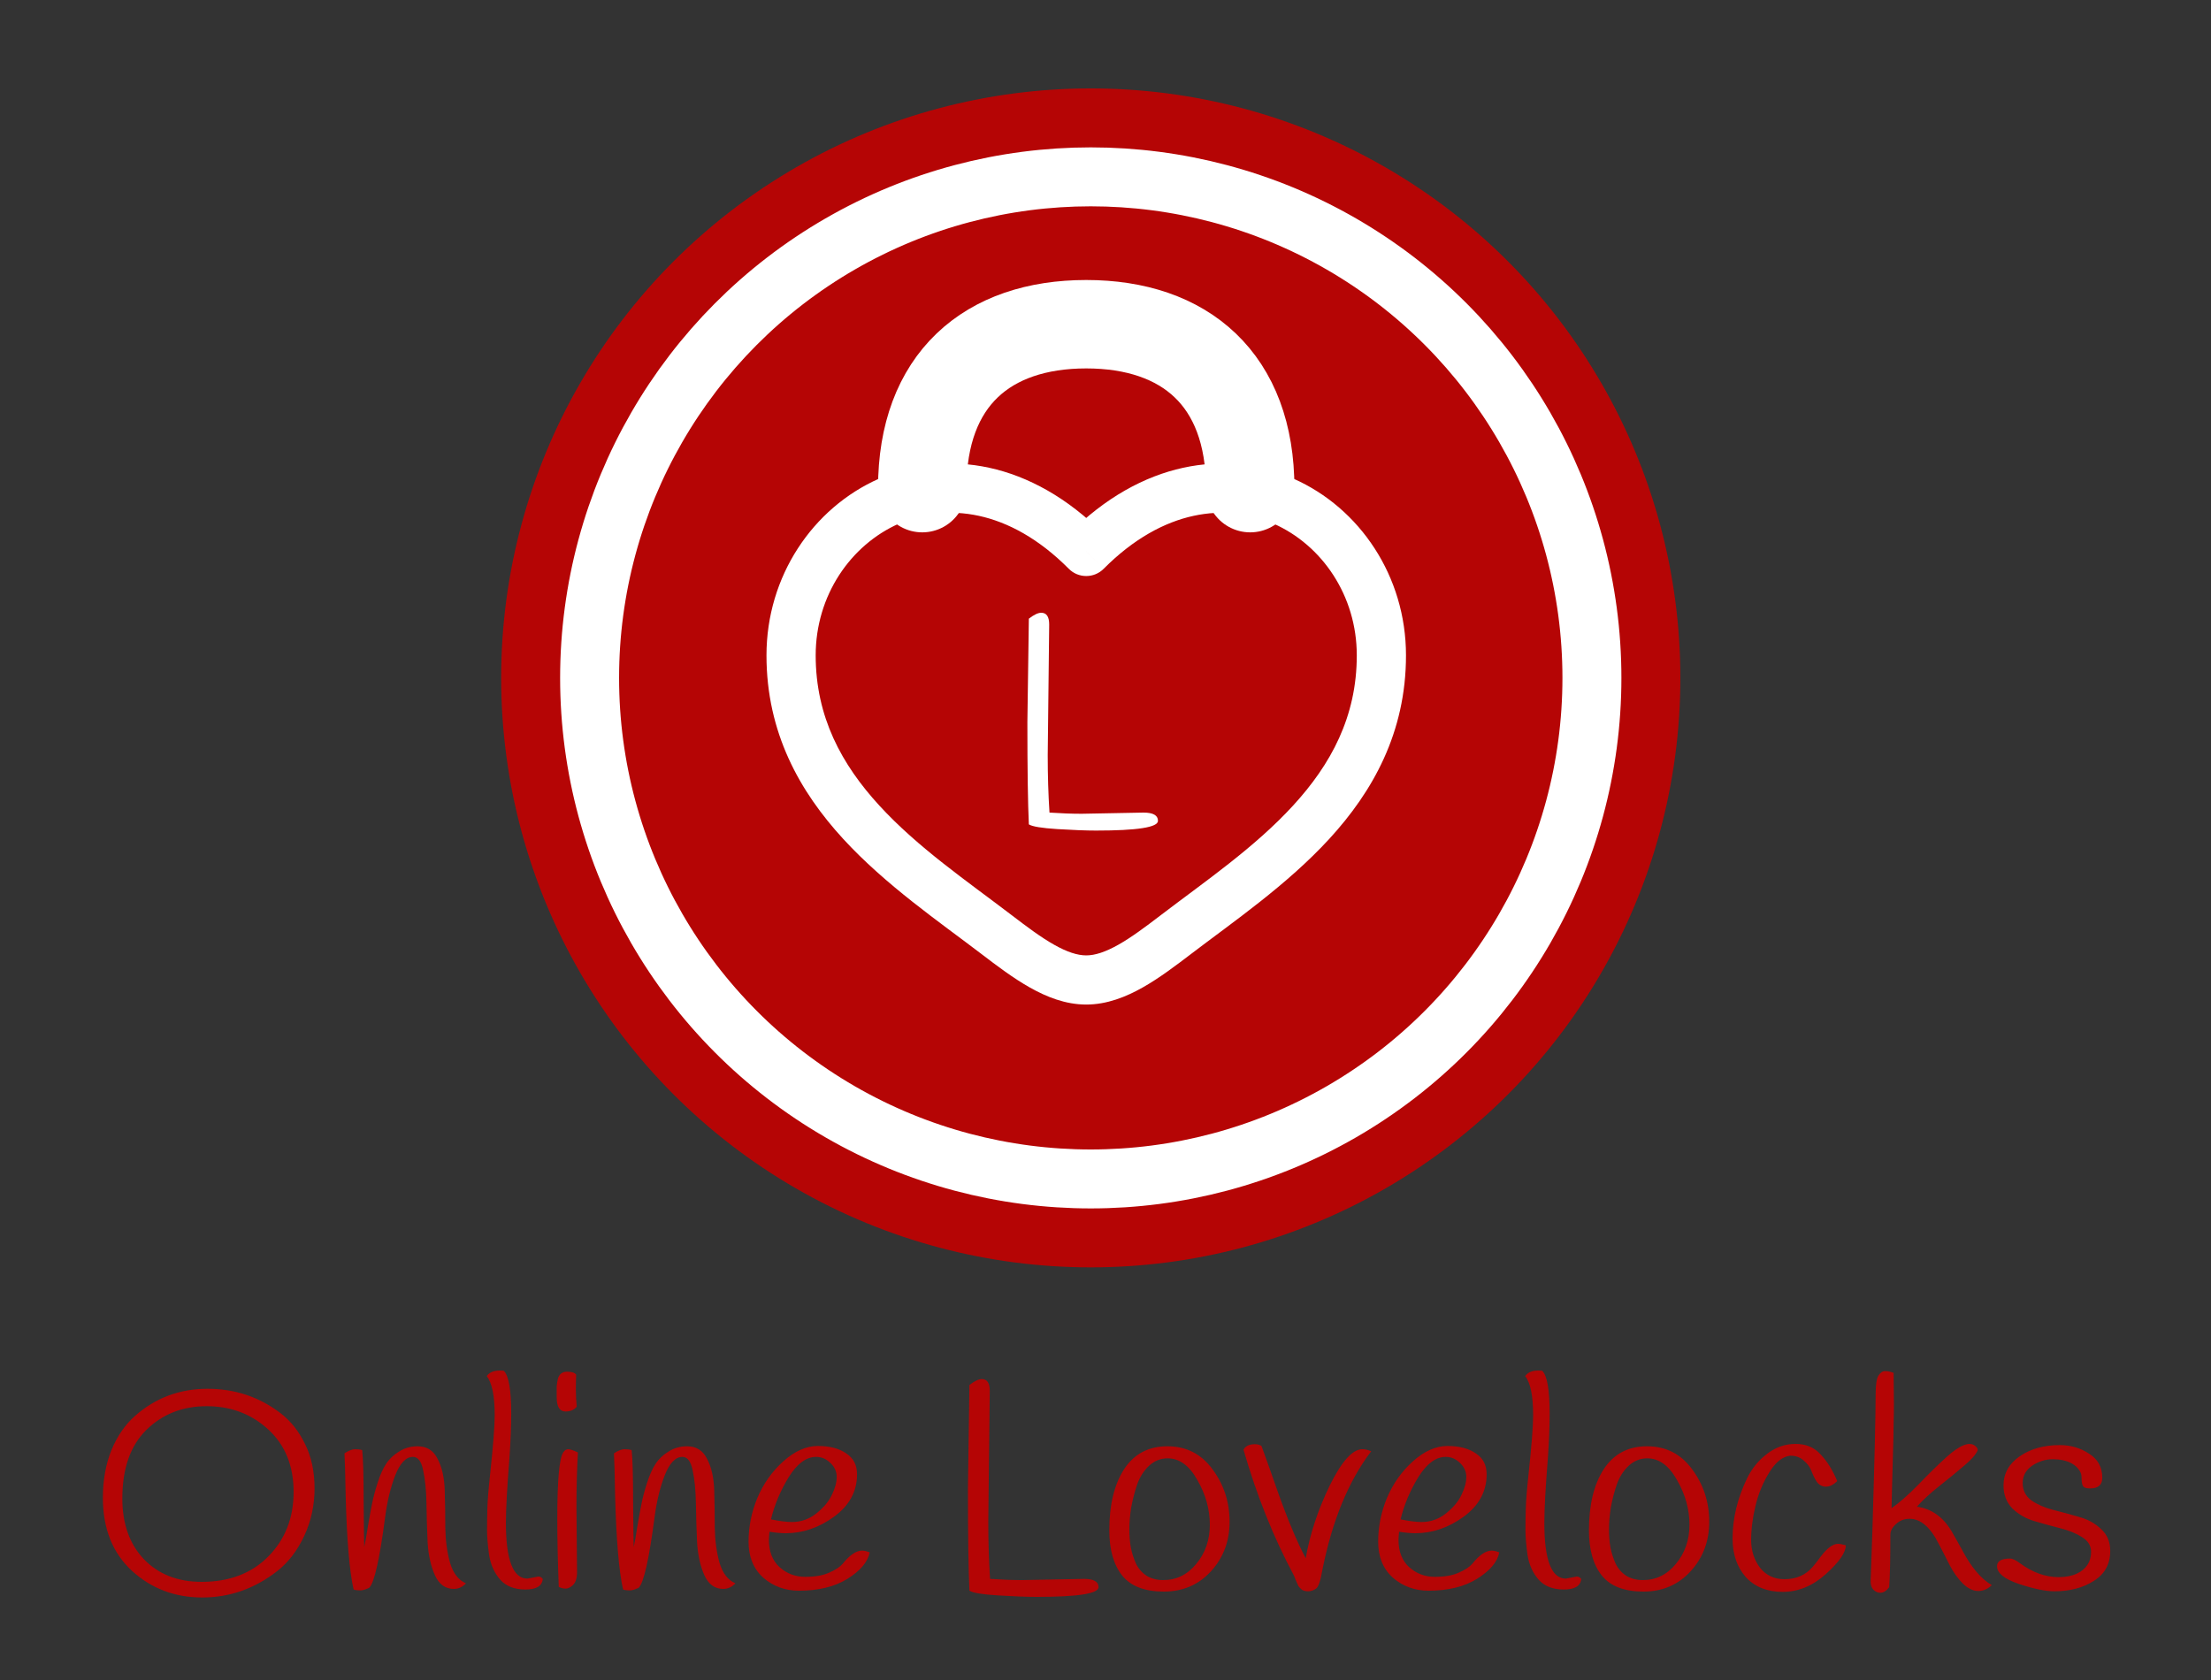
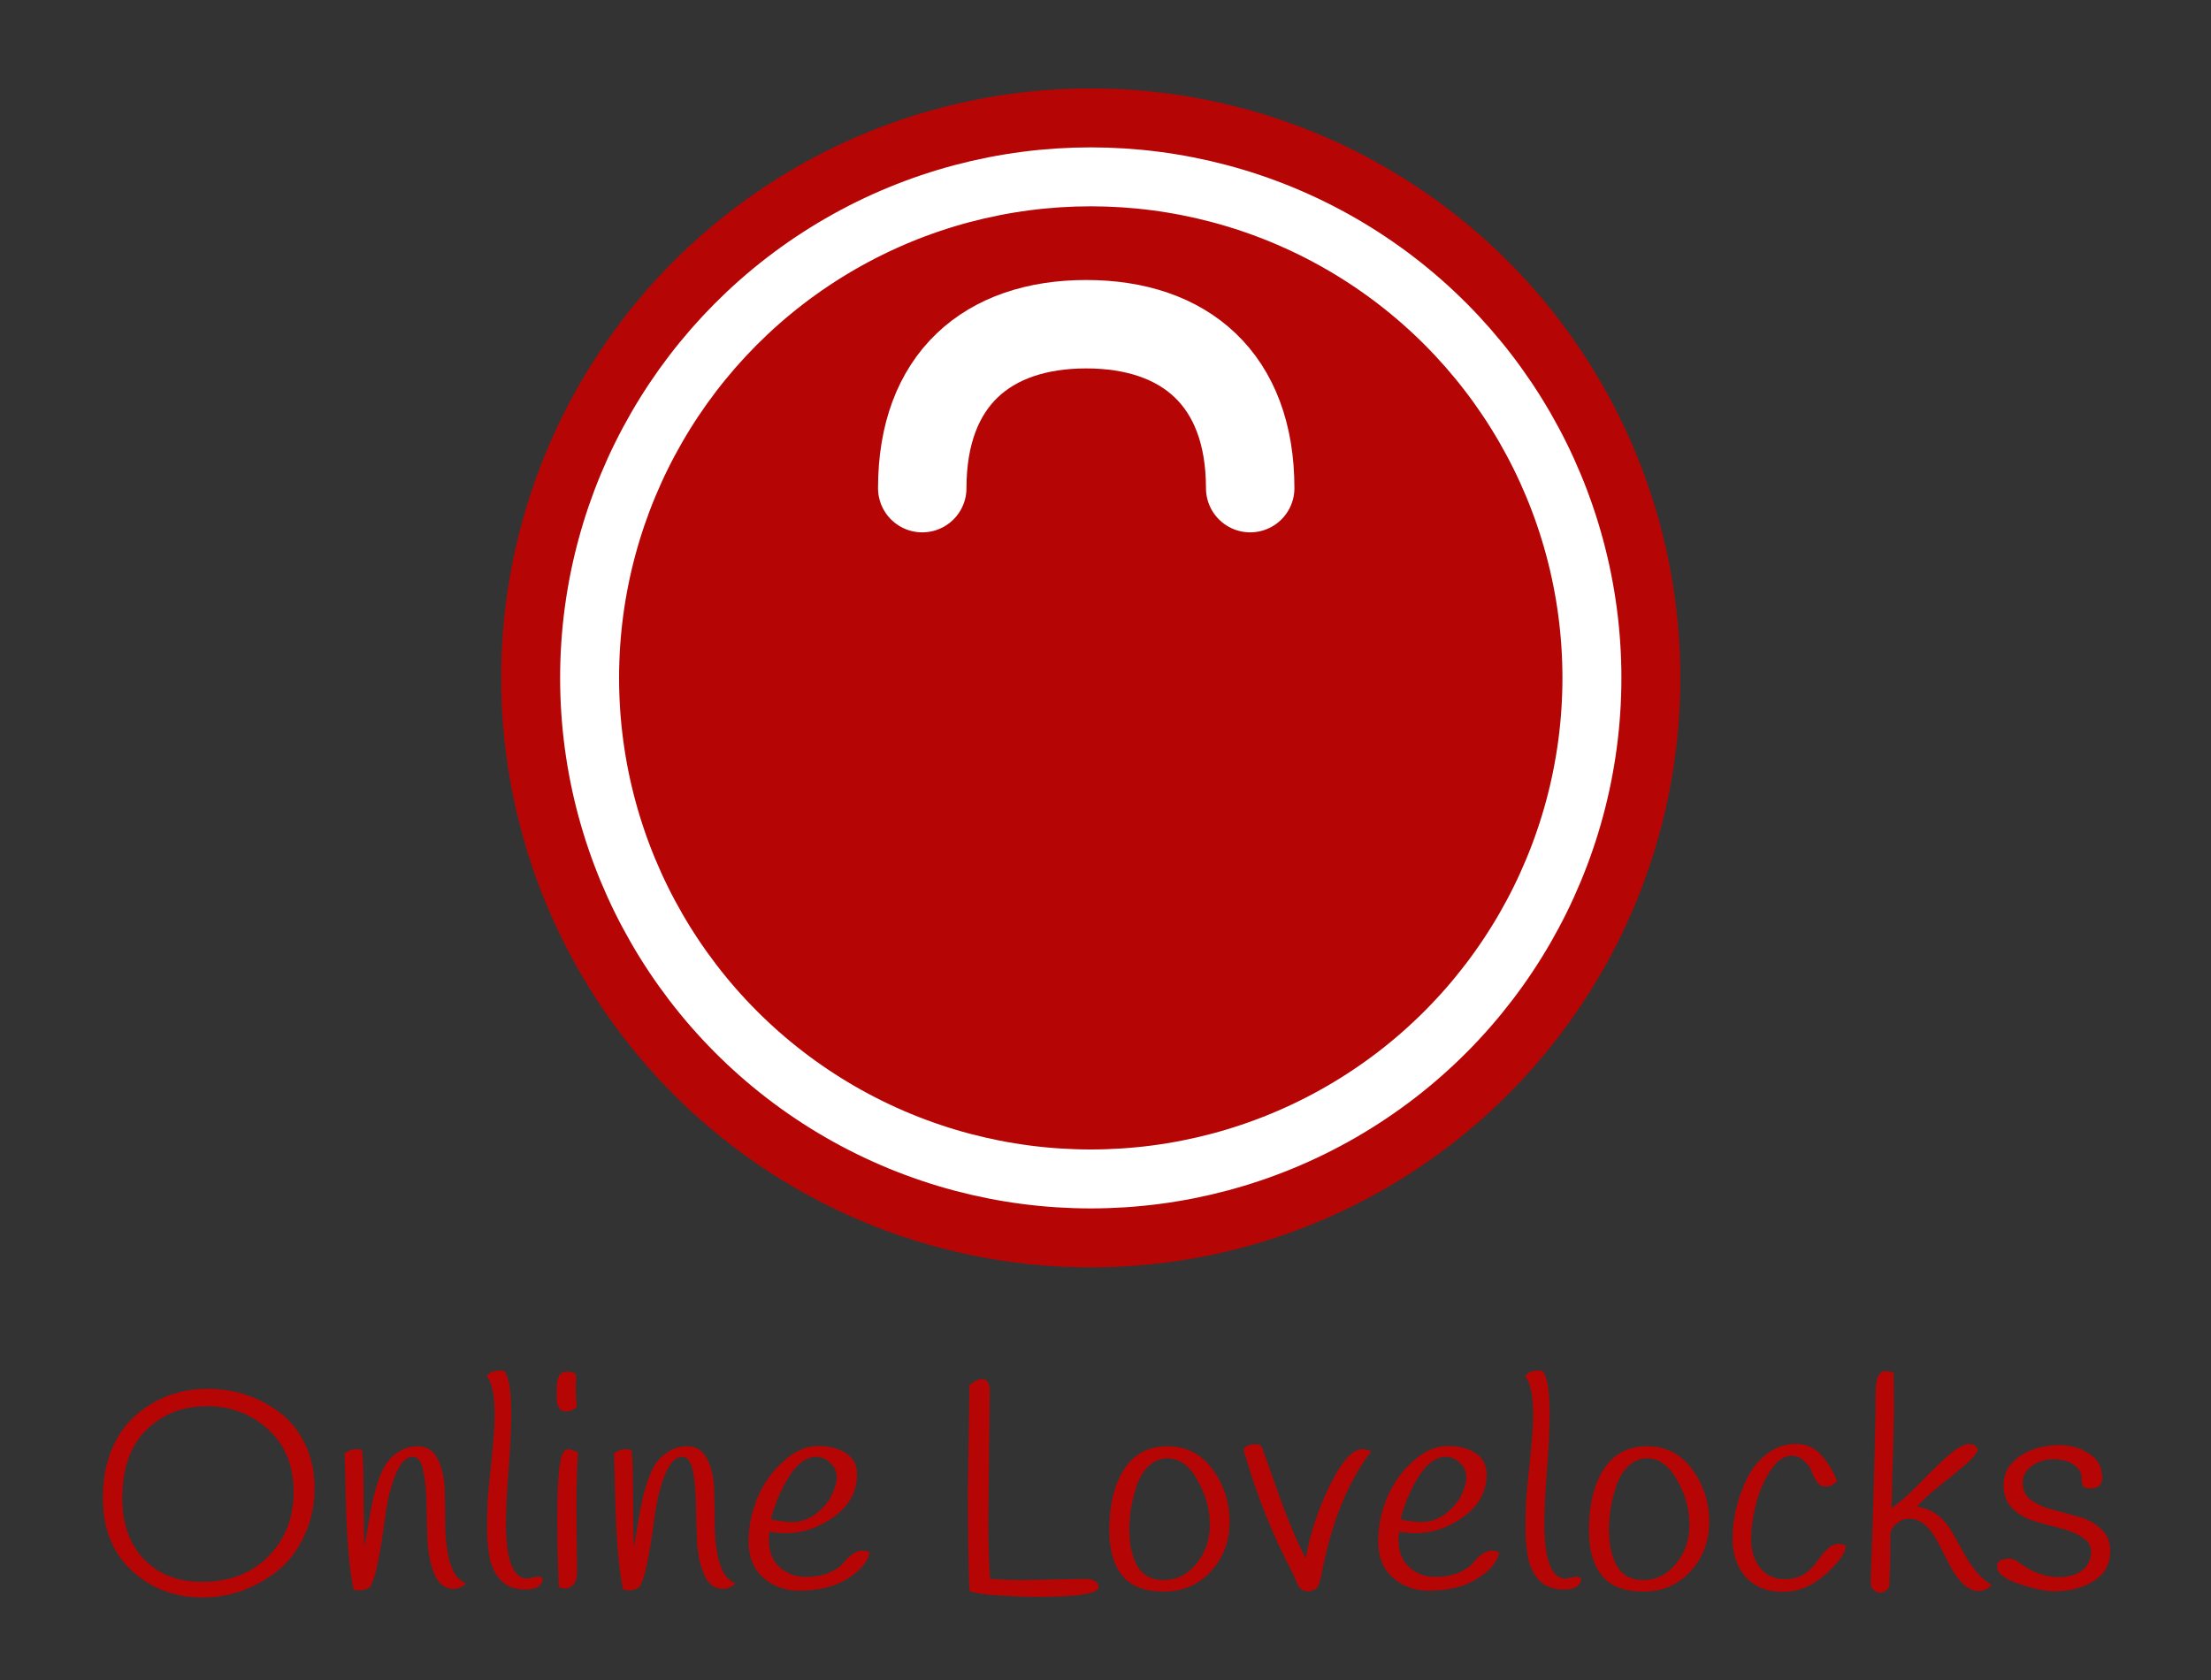
<svg xmlns="http://www.w3.org/2000/svg" width="75" height="57" viewBox="0 0 75 57" fill="none">
  <rect x="0" y="0" width="75" height="57" fill="#333333" stroke="none" />
  <path d="M9.52 47.95C9.867 48.217 10.143 48.567 10.35 49C10.563 49.427 10.67 49.927 10.67 50.5C10.67 51.073 10.553 51.61 10.32 52.11C10.087 52.61 9.783 53.007 9.41 53.3C8.643 53.9 7.793 54.2 6.86 54.2C5.933 54.2 5.14 53.9 4.48 53.3C3.82 52.693 3.49 51.867 3.49 50.82C3.49 50.22 3.587 49.68 3.78 49.2C3.98 48.72 4.247 48.333 4.58 48.04C5.273 47.427 6.093 47.12 7.04 47.12C7.973 47.12 8.8 47.397 9.52 47.95ZM4.15 50.84C4.15 51.7 4.393 52.387 4.88 52.9C5.373 53.413 6.027 53.67 6.84 53.67C7.78 53.67 8.533 53.383 9.1 52.81C9.673 52.23 9.96 51.5 9.96 50.62C9.96 49.733 9.673 49.027 9.1 48.5C8.527 47.973 7.83 47.71 7.01 47.71C6.19 47.71 5.507 47.98 4.96 48.52C4.42 49.053 4.15 49.827 4.15 50.84ZM15.806 53.72C15.685 53.847 15.549 53.91 15.396 53.91C15.109 53.91 14.896 53.757 14.755 53.45C14.616 53.143 14.532 52.77 14.505 52.33C14.486 51.89 14.472 51.45 14.466 51.01C14.459 50.57 14.422 50.197 14.355 49.89C14.296 49.583 14.179 49.43 14.005 49.43C13.772 49.43 13.572 49.64 13.405 50.06C13.245 50.48 13.132 50.947 13.066 51.46C12.879 52.893 12.699 53.697 12.525 53.87C12.405 53.93 12.302 53.96 12.216 53.96C12.129 53.96 12.056 53.95 11.995 53.93C11.855 53.317 11.765 52.26 11.726 50.76C11.712 50.013 11.699 49.53 11.685 49.31C11.825 49.217 11.945 49.17 12.046 49.17C12.146 49.17 12.226 49.18 12.286 49.2C12.319 49.487 12.335 50.073 12.335 50.96C12.342 51.847 12.349 52.357 12.355 52.49C12.389 52.35 12.429 52.123 12.476 51.81C12.529 51.497 12.575 51.24 12.616 51.04C12.655 50.833 12.719 50.593 12.806 50.32C12.892 50.047 12.989 49.83 13.095 49.67C13.202 49.503 13.349 49.363 13.536 49.25C13.722 49.13 13.932 49.07 14.165 49.07C14.479 49.07 14.706 49.213 14.845 49.5C14.992 49.78 15.072 50.13 15.085 50.55C15.099 50.97 15.105 51.397 15.105 51.83C15.112 52.263 15.165 52.66 15.265 53.02C15.372 53.38 15.552 53.613 15.806 53.72ZM16.781 48.02C16.781 47.36 16.691 46.917 16.511 46.69C16.598 46.563 16.748 46.5 16.961 46.5C17.001 46.5 17.045 46.503 17.091 46.51C17.258 46.677 17.341 47.16 17.341 47.96C17.341 48.393 17.321 48.897 17.281 49.47C17.201 50.47 17.161 51.203 17.161 51.67C17.161 52.93 17.405 53.56 17.891 53.56C17.891 53.56 18.015 53.537 18.261 53.49C18.321 53.49 18.371 53.517 18.411 53.57C18.391 53.81 18.195 53.93 17.821 53.93C17.455 53.93 17.171 53.82 16.971 53.6C16.771 53.373 16.645 53.093 16.591 52.76C16.545 52.42 16.521 52.14 16.521 51.92C16.521 51.7 16.525 51.46 16.531 51.2C16.538 50.933 16.568 50.553 16.621 50.06C16.728 49.06 16.781 48.38 16.781 48.02ZM19.544 46.64C19.538 46.793 19.534 46.963 19.534 47.15C19.534 47.337 19.544 47.53 19.564 47.73C19.471 47.837 19.344 47.89 19.184 47.89C18.984 47.89 18.884 47.73 18.884 47.41C18.884 47.397 18.884 47.347 18.884 47.26C18.884 47.173 18.884 47.097 18.884 47.03C18.891 46.957 18.904 46.873 18.924 46.78C18.971 46.62 19.074 46.54 19.234 46.54C19.394 46.54 19.497 46.573 19.544 46.64ZM18.904 51.54C18.904 50.233 18.971 49.48 19.104 49.28C19.151 49.207 19.207 49.17 19.274 49.17C19.341 49.17 19.451 49.207 19.604 49.28C19.571 49.847 19.554 50.463 19.554 51.13C19.554 51.13 19.561 51.867 19.574 53.34C19.574 53.547 19.527 53.693 19.434 53.78C19.348 53.86 19.264 53.9 19.184 53.9C19.111 53.9 19.034 53.88 18.954 53.84C18.921 52.973 18.904 52.207 18.904 51.54ZM24.946 53.72C24.826 53.847 24.689 53.91 24.536 53.91C24.249 53.91 24.036 53.757 23.896 53.45C23.756 53.143 23.673 52.77 23.646 52.33C23.626 51.89 23.613 51.45 23.606 51.01C23.599 50.57 23.563 50.197 23.496 49.89C23.436 49.583 23.319 49.43 23.146 49.43C22.913 49.43 22.713 49.64 22.546 50.06C22.386 50.48 22.273 50.947 22.206 51.46C22.019 52.893 21.839 53.697 21.666 53.87C21.546 53.93 21.443 53.96 21.356 53.96C21.269 53.96 21.196 53.95 21.136 53.93C20.996 53.317 20.906 52.26 20.866 50.76C20.853 50.013 20.839 49.53 20.826 49.31C20.966 49.217 21.086 49.17 21.186 49.17C21.286 49.17 21.366 49.18 21.426 49.2C21.459 49.487 21.476 50.073 21.476 50.96C21.483 51.847 21.489 52.357 21.496 52.49C21.529 52.35 21.569 52.123 21.616 51.81C21.669 51.497 21.716 51.24 21.756 51.04C21.796 50.833 21.859 50.593 21.946 50.32C22.033 50.047 22.129 49.83 22.236 49.67C22.343 49.503 22.489 49.363 22.676 49.25C22.863 49.13 23.073 49.07 23.306 49.07C23.619 49.07 23.846 49.213 23.986 49.5C24.133 49.78 24.213 50.13 24.226 50.55C24.239 50.97 24.246 51.397 24.246 51.83C24.253 52.263 24.306 52.66 24.406 53.02C24.513 53.38 24.693 53.613 24.946 53.72ZM26.102 51.97C26.089 52.103 26.082 52.193 26.082 52.24C26.082 52.64 26.202 52.95 26.442 53.17C26.689 53.39 26.979 53.5 27.312 53.5C27.645 53.5 27.915 53.453 28.122 53.36C28.335 53.267 28.489 53.167 28.582 53.06C28.822 52.76 29.042 52.61 29.242 52.61C29.315 52.61 29.402 52.63 29.502 52.67C29.435 52.997 29.182 53.297 28.742 53.57C28.309 53.837 27.762 53.97 27.102 53.97C26.635 53.97 26.232 53.823 25.892 53.53C25.559 53.23 25.392 52.823 25.392 52.31C25.392 51.797 25.492 51.3 25.692 50.82C25.899 50.333 26.192 49.92 26.572 49.58C26.959 49.233 27.349 49.06 27.742 49.06C28.142 49.06 28.462 49.143 28.702 49.31C28.949 49.47 29.072 49.707 29.072 50.02C29.072 50.6 28.812 51.08 28.292 51.46C27.779 51.833 27.232 52.02 26.652 52.02C26.499 52.02 26.315 52.003 26.102 51.97ZM26.862 51.64C27.175 51.64 27.455 51.54 27.702 51.34C27.949 51.14 28.122 50.93 28.222 50.71C28.329 50.49 28.382 50.29 28.382 50.11C28.382 49.93 28.312 49.773 28.172 49.64C28.032 49.5 27.869 49.43 27.682 49.43C27.349 49.43 27.039 49.66 26.752 50.12C26.472 50.58 26.272 51.057 26.152 51.55C26.445 51.61 26.682 51.64 26.862 51.64ZM33.574 47.19L33.524 51.62C33.524 52.307 33.544 52.957 33.584 53.57C33.984 53.597 34.348 53.61 34.674 53.61L36.774 53.57C37.101 53.57 37.264 53.663 37.264 53.85C37.264 54.07 36.564 54.18 35.164 54.18C34.824 54.18 34.388 54.163 33.854 54.13C33.321 54.097 32.998 54.043 32.884 53.97C32.851 53.263 32.834 52.11 32.834 50.51L32.884 46.99C33.058 46.857 33.198 46.79 33.304 46.79C33.484 46.79 33.574 46.923 33.574 47.19ZM38.129 49.85C38.469 49.33 38.959 49.07 39.599 49.07C40.239 49.07 40.749 49.33 41.129 49.85C41.516 50.37 41.709 50.963 41.709 51.63C41.709 52.29 41.499 52.85 41.079 53.31C40.659 53.77 40.126 54 39.479 54C38.833 54 38.363 53.82 38.069 53.46C37.776 53.093 37.629 52.58 37.629 51.92C37.629 51.06 37.796 50.37 38.129 49.85ZM38.569 50.38C38.483 50.64 38.416 50.9 38.369 51.16C38.329 51.42 38.309 51.663 38.309 51.89C38.309 52.11 38.326 52.313 38.359 52.5C38.393 52.68 38.449 52.86 38.529 53.04C38.609 53.213 38.729 53.353 38.889 53.46C39.049 53.56 39.239 53.61 39.459 53.61C39.906 53.61 40.279 53.427 40.579 53.06C40.886 52.693 41.039 52.25 41.039 51.73C41.039 51.21 40.899 50.707 40.619 50.22C40.346 49.727 40.009 49.48 39.609 49.48C39.369 49.48 39.159 49.563 38.979 49.73C38.799 49.897 38.663 50.113 38.569 50.38ZM42.182 49.19C42.242 49.063 42.373 49 42.572 49C42.659 49 42.733 49.02 42.792 49.06C42.979 49.573 43.163 50.09 43.343 50.61C43.682 51.563 43.999 52.317 44.292 52.87C44.432 52.057 44.703 51.237 45.102 50.41C45.509 49.583 45.879 49.17 46.212 49.17C46.312 49.17 46.413 49.193 46.513 49.24C45.746 50.247 45.196 51.58 44.862 53.24C44.796 53.627 44.722 53.847 44.642 53.9C44.556 53.96 44.466 53.99 44.373 53.99C44.279 53.99 44.206 53.97 44.153 53.93C44.106 53.89 44.069 53.85 44.042 53.81C44.023 53.77 43.992 53.703 43.953 53.61C43.919 53.517 43.892 53.453 43.873 53.42C43.193 52.147 42.629 50.737 42.182 49.19ZM47.459 51.97C47.446 52.103 47.439 52.193 47.439 52.24C47.439 52.64 47.559 52.95 47.799 53.17C48.046 53.39 48.336 53.5 48.669 53.5C49.003 53.5 49.273 53.453 49.479 53.36C49.693 53.267 49.846 53.167 49.939 53.06C50.179 52.76 50.399 52.61 50.599 52.61C50.673 52.61 50.759 52.63 50.859 52.67C50.793 52.997 50.539 53.297 50.099 53.57C49.666 53.837 49.119 53.97 48.459 53.97C47.993 53.97 47.589 53.823 47.249 53.53C46.916 53.23 46.749 52.823 46.749 52.31C46.749 51.797 46.849 51.3 47.049 50.82C47.256 50.333 47.549 49.92 47.929 49.58C48.316 49.233 48.706 49.06 49.099 49.06C49.499 49.06 49.819 49.143 50.059 49.31C50.306 49.47 50.429 49.707 50.429 50.02C50.429 50.6 50.169 51.08 49.649 51.46C49.136 51.833 48.589 52.02 48.009 52.02C47.856 52.02 47.673 52.003 47.459 51.97ZM48.219 51.64C48.533 51.64 48.813 51.54 49.059 51.34C49.306 51.14 49.479 50.93 49.579 50.71C49.686 50.49 49.739 50.29 49.739 50.11C49.739 49.93 49.669 49.773 49.529 49.64C49.389 49.5 49.226 49.43 49.039 49.43C48.706 49.43 48.396 49.66 48.109 50.12C47.829 50.58 47.629 51.057 47.509 51.55C47.803 51.61 48.039 51.64 48.219 51.64ZM52.006 48.02C52.006 47.36 51.916 46.917 51.736 46.69C51.823 46.563 51.973 46.5 52.186 46.5C52.226 46.5 52.269 46.503 52.316 46.51C52.483 46.677 52.566 47.16 52.566 47.96C52.566 48.393 52.546 48.897 52.506 49.47C52.426 50.47 52.386 51.203 52.386 51.67C52.386 52.93 52.629 53.56 53.116 53.56C53.116 53.56 53.239 53.537 53.486 53.49C53.546 53.49 53.596 53.517 53.636 53.57C53.616 53.81 53.419 53.93 53.046 53.93C52.679 53.93 52.396 53.82 52.196 53.6C51.996 53.373 51.869 53.093 51.816 52.76C51.769 52.42 51.746 52.14 51.746 51.92C51.746 51.7 51.749 51.46 51.756 51.2C51.763 50.933 51.793 50.553 51.846 50.06C51.953 49.06 52.006 48.38 52.006 48.02ZM54.399 49.85C54.739 49.33 55.229 49.07 55.869 49.07C56.509 49.07 57.019 49.33 57.399 49.85C57.785 50.37 57.979 50.963 57.979 51.63C57.979 52.29 57.769 52.85 57.349 53.31C56.929 53.77 56.395 54 55.749 54C55.102 54 54.632 53.82 54.339 53.46C54.045 53.093 53.899 52.58 53.899 51.92C53.899 51.06 54.065 50.37 54.399 49.85ZM54.839 50.38C54.752 50.64 54.685 50.9 54.639 51.16C54.599 51.42 54.579 51.663 54.579 51.89C54.579 52.11 54.595 52.313 54.629 52.5C54.662 52.68 54.719 52.86 54.799 53.04C54.879 53.213 54.999 53.353 55.159 53.46C55.319 53.56 55.509 53.61 55.729 53.61C56.175 53.61 56.549 53.427 56.849 53.06C57.155 52.693 57.309 52.25 57.309 51.73C57.309 51.21 57.169 50.707 56.889 50.22C56.615 49.727 56.279 49.48 55.879 49.48C55.639 49.48 55.429 49.563 55.249 49.73C55.069 49.897 54.932 50.113 54.839 50.38ZM62.321 50.25C62.194 50.377 62.068 50.44 61.941 50.44C61.814 50.44 61.711 50.387 61.631 50.28C61.558 50.167 61.498 50.047 61.451 49.92C61.404 49.787 61.318 49.667 61.191 49.56C61.071 49.447 60.918 49.39 60.731 49.39C60.471 49.417 60.234 49.603 60.021 49.95C59.808 50.29 59.651 50.667 59.551 51.08C59.451 51.493 59.401 51.883 59.401 52.25C59.401 52.61 59.501 52.923 59.701 53.19C59.908 53.45 60.184 53.58 60.531 53.58C60.931 53.58 61.251 53.44 61.491 53.16C61.591 53.04 61.684 52.92 61.771 52.8C61.984 52.52 62.178 52.38 62.351 52.38C62.411 52.38 62.498 52.397 62.611 52.43C62.611 52.677 62.384 53.003 61.931 53.41C61.484 53.81 60.998 54.01 60.471 54.01C59.944 54.01 59.528 53.843 59.221 53.51C58.921 53.17 58.771 52.733 58.771 52.2C58.771 51.513 58.938 50.827 59.271 50.14C59.438 49.807 59.664 49.533 59.951 49.32C60.238 49.1 60.558 48.99 60.911 48.99C61.264 48.99 61.548 49.11 61.761 49.35C61.981 49.583 62.168 49.883 62.321 50.25ZM64.234 46.58C64.241 47.047 64.244 47.397 64.244 47.63C64.244 47.857 64.241 48.083 64.234 48.31C64.234 48.537 64.224 48.977 64.204 49.63C64.184 50.277 64.171 50.79 64.164 51.17C64.417 50.997 64.721 50.73 65.074 50.37C65.427 50.003 65.747 49.69 66.034 49.43C66.487 49.023 66.811 48.9 67.004 49.06C67.077 49.12 67.101 49.177 67.074 49.23C67.007 49.37 66.854 49.54 66.614 49.74C66.381 49.94 66.104 50.167 65.784 50.42C65.464 50.673 65.211 50.907 65.024 51.12C65.511 51.187 65.901 51.46 66.194 51.94C66.321 52.16 66.444 52.38 66.564 52.6C66.871 53.18 67.204 53.573 67.564 53.78C67.431 53.913 67.277 53.98 67.104 53.98C66.931 53.98 66.757 53.897 66.584 53.73C66.417 53.563 66.271 53.36 66.144 53.12C66.024 52.88 65.901 52.64 65.774 52.4C65.487 51.82 65.154 51.53 64.774 51.53C64.594 51.53 64.441 51.59 64.314 51.71C64.187 51.823 64.124 51.943 64.124 52.07C64.124 52.87 64.111 53.463 64.084 53.85C63.991 53.977 63.891 54.04 63.784 54.04C63.751 54.04 63.714 54.033 63.674 54.02C63.527 53.96 63.454 53.837 63.454 53.65C63.461 53.463 63.481 52.897 63.514 51.95C63.587 49.53 63.624 47.983 63.624 47.31C63.624 46.997 63.654 46.787 63.714 46.68C63.781 46.573 63.857 46.52 63.944 46.52C64.037 46.52 64.134 46.54 64.234 46.58ZM70.592 50C70.532 49.847 70.419 49.727 70.252 49.64C70.085 49.553 69.879 49.51 69.632 49.51C69.385 49.51 69.152 49.583 68.932 49.73C68.719 49.877 68.612 50.073 68.612 50.32C68.612 50.567 68.712 50.763 68.912 50.91C69.119 51.05 69.365 51.157 69.652 51.23C69.945 51.303 70.239 51.383 70.532 51.47C70.826 51.55 71.072 51.687 71.272 51.88C71.479 52.067 71.582 52.313 71.582 52.62C71.582 53.067 71.395 53.407 71.022 53.64C70.656 53.873 70.212 53.99 69.692 53.99C69.385 53.99 68.982 53.907 68.482 53.74C67.989 53.573 67.742 53.373 67.742 53.14C67.742 52.967 67.889 52.88 68.182 52.88C68.269 52.88 68.382 52.933 68.522 53.04C68.949 53.353 69.385 53.51 69.832 53.51C70.072 53.51 70.279 53.47 70.452 53.39C70.772 53.237 70.932 52.99 70.932 52.65C70.932 52.443 70.829 52.277 70.622 52.15C70.422 52.023 70.175 51.923 69.882 51.85C69.596 51.777 69.305 51.697 69.012 51.61C68.719 51.523 68.469 51.38 68.262 51.18C68.062 50.973 67.962 50.713 67.962 50.4C67.962 49.993 68.145 49.663 68.512 49.41C68.879 49.157 69.332 49.03 69.872 49.03C70.239 49.03 70.569 49.127 70.862 49.32C71.162 49.507 71.312 49.78 71.312 50.14C71.312 50.38 71.175 50.5 70.902 50.5C70.789 50.5 70.712 50.48 70.672 50.44C70.639 50.4 70.619 50.33 70.612 50.23C70.612 50.123 70.606 50.047 70.592 50Z" fill="#B50505" />
  <circle cx="37" cy="23" r="20" fill="#B50505" />
  <path d="M42.408 16.562C42.408 12.876 40.197 11 36.846 11C33.495 11 31.284 12.876 31.284 16.562" stroke="white" stroke-width="3" stroke-linecap="round" />
-   <path d="M36.846 18.71L36.255 19.298C36.411 19.456 36.624 19.544 36.846 19.544C37.069 19.544 37.281 19.456 37.438 19.298L36.846 18.71ZM34.311 31.045C32.788 29.883 31.138 28.759 29.829 27.332C28.549 25.937 27.669 24.322 27.669 22.235H26C26 24.861 27.131 26.859 28.6 28.46C30.04 30.03 31.875 31.286 33.298 32.372L34.311 31.045ZM27.669 22.235C27.669 20.205 28.853 18.492 30.488 17.768C32.078 17.065 34.218 17.25 36.255 19.298L37.438 18.122C34.969 15.639 32.103 15.229 29.813 16.242C27.569 17.236 26 19.551 26 22.235H27.669ZM33.298 32.372C33.81 32.763 34.365 33.184 34.929 33.502C35.493 33.821 36.141 34.083 36.846 34.083V32.415C36.551 32.415 36.198 32.303 35.751 32.05C35.303 31.797 34.838 31.448 34.311 31.045L33.298 32.372ZM40.395 32.372C41.817 31.286 43.653 30.03 45.093 28.46C46.561 26.859 47.693 24.861 47.693 22.235H46.024C46.024 24.322 45.143 25.937 43.863 27.332C42.554 28.759 40.905 29.883 39.382 31.045L40.395 32.372ZM47.693 22.235C47.693 19.551 46.124 17.236 43.88 16.242C41.589 15.229 38.723 15.639 36.255 18.122L37.438 19.298C39.475 17.25 41.615 17.065 43.204 17.768C44.84 18.492 46.024 20.205 46.024 22.235H47.693ZM39.382 31.045C38.855 31.448 38.389 31.797 37.942 32.05C37.495 32.303 37.142 32.415 36.846 32.415V34.083C37.552 34.083 38.2 33.821 38.764 33.502C39.327 33.184 39.882 32.763 40.395 32.372L39.382 31.045Z" fill="white" />
-   <path d="M35.59 21.19L35.54 25.62C35.54 26.307 35.56 26.957 35.6 27.57C36 27.597 36.363 27.61 36.69 27.61L38.79 27.57C39.117 27.57 39.28 27.663 39.28 27.85C39.28 28.07 38.58 28.18 37.18 28.18C36.84 28.18 36.403 28.163 35.87 28.13C35.337 28.097 35.013 28.043 34.9 27.97C34.867 27.263 34.85 26.11 34.85 24.51L34.9 20.99C35.073 20.857 35.213 20.79 35.32 20.79C35.5 20.79 35.59 20.923 35.59 21.19Z" fill="white" />
  <circle cx="37" cy="23" r="17" stroke="white" stroke-width="2" />
</svg>